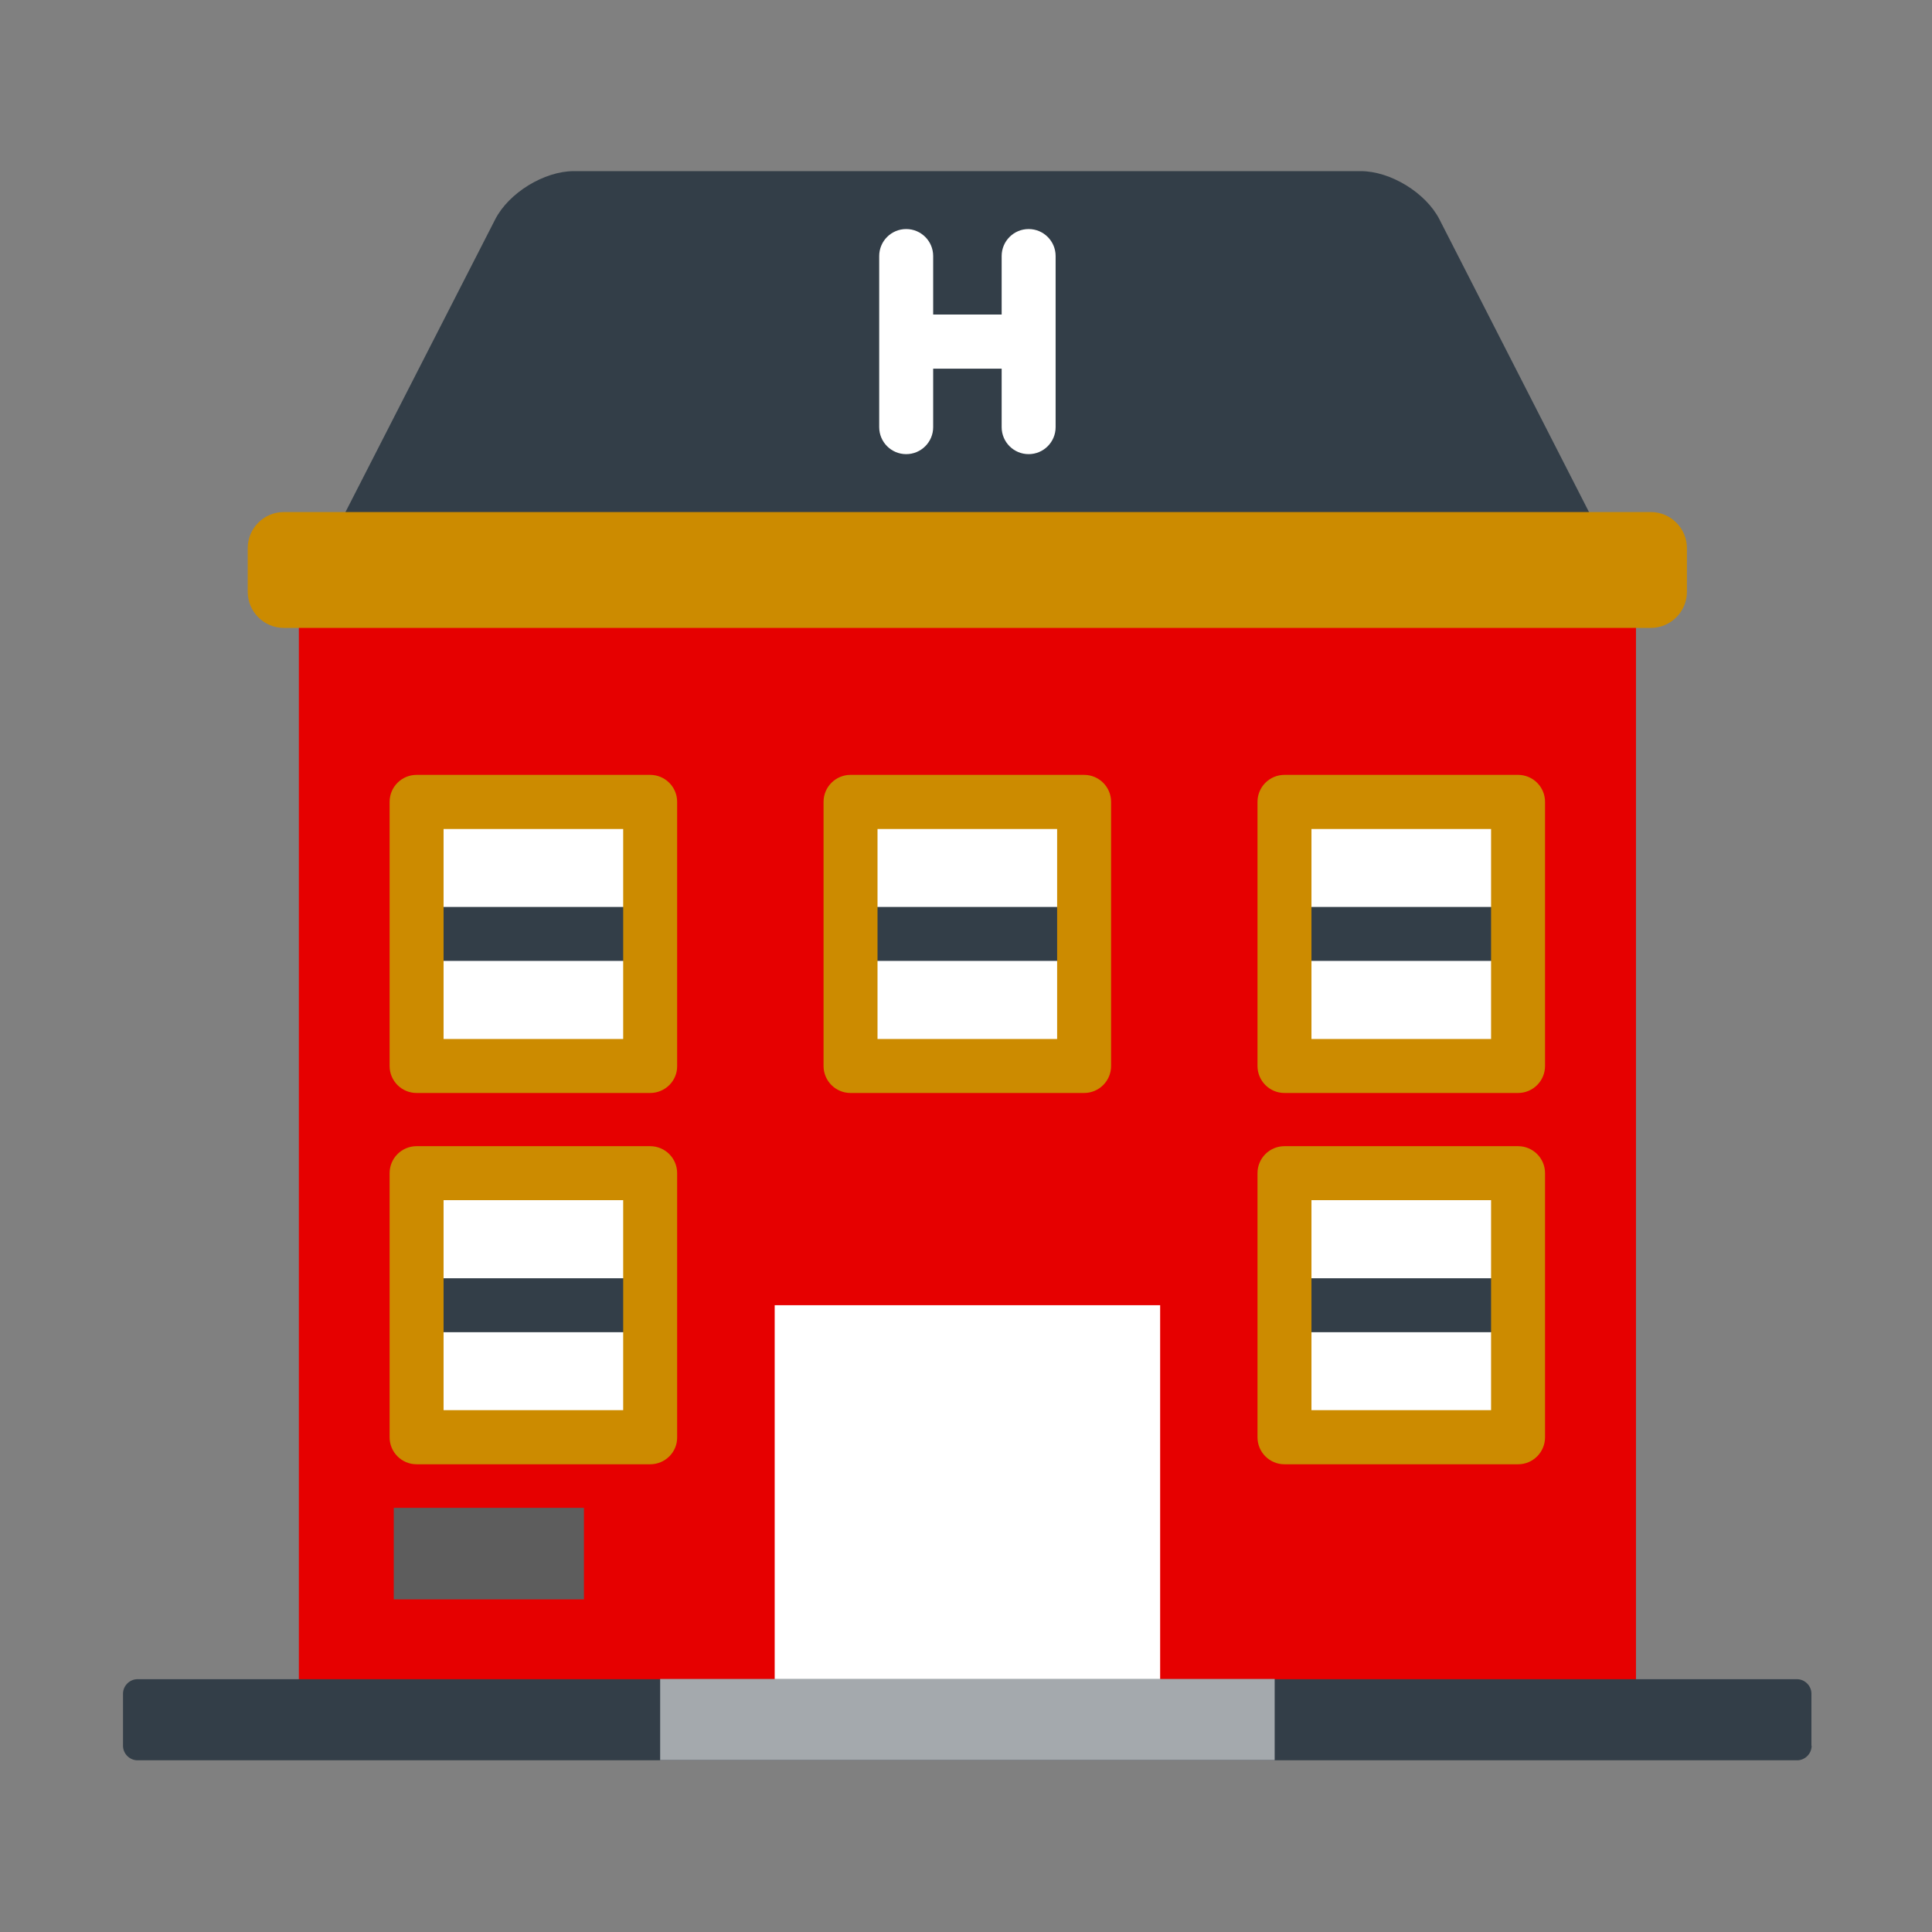
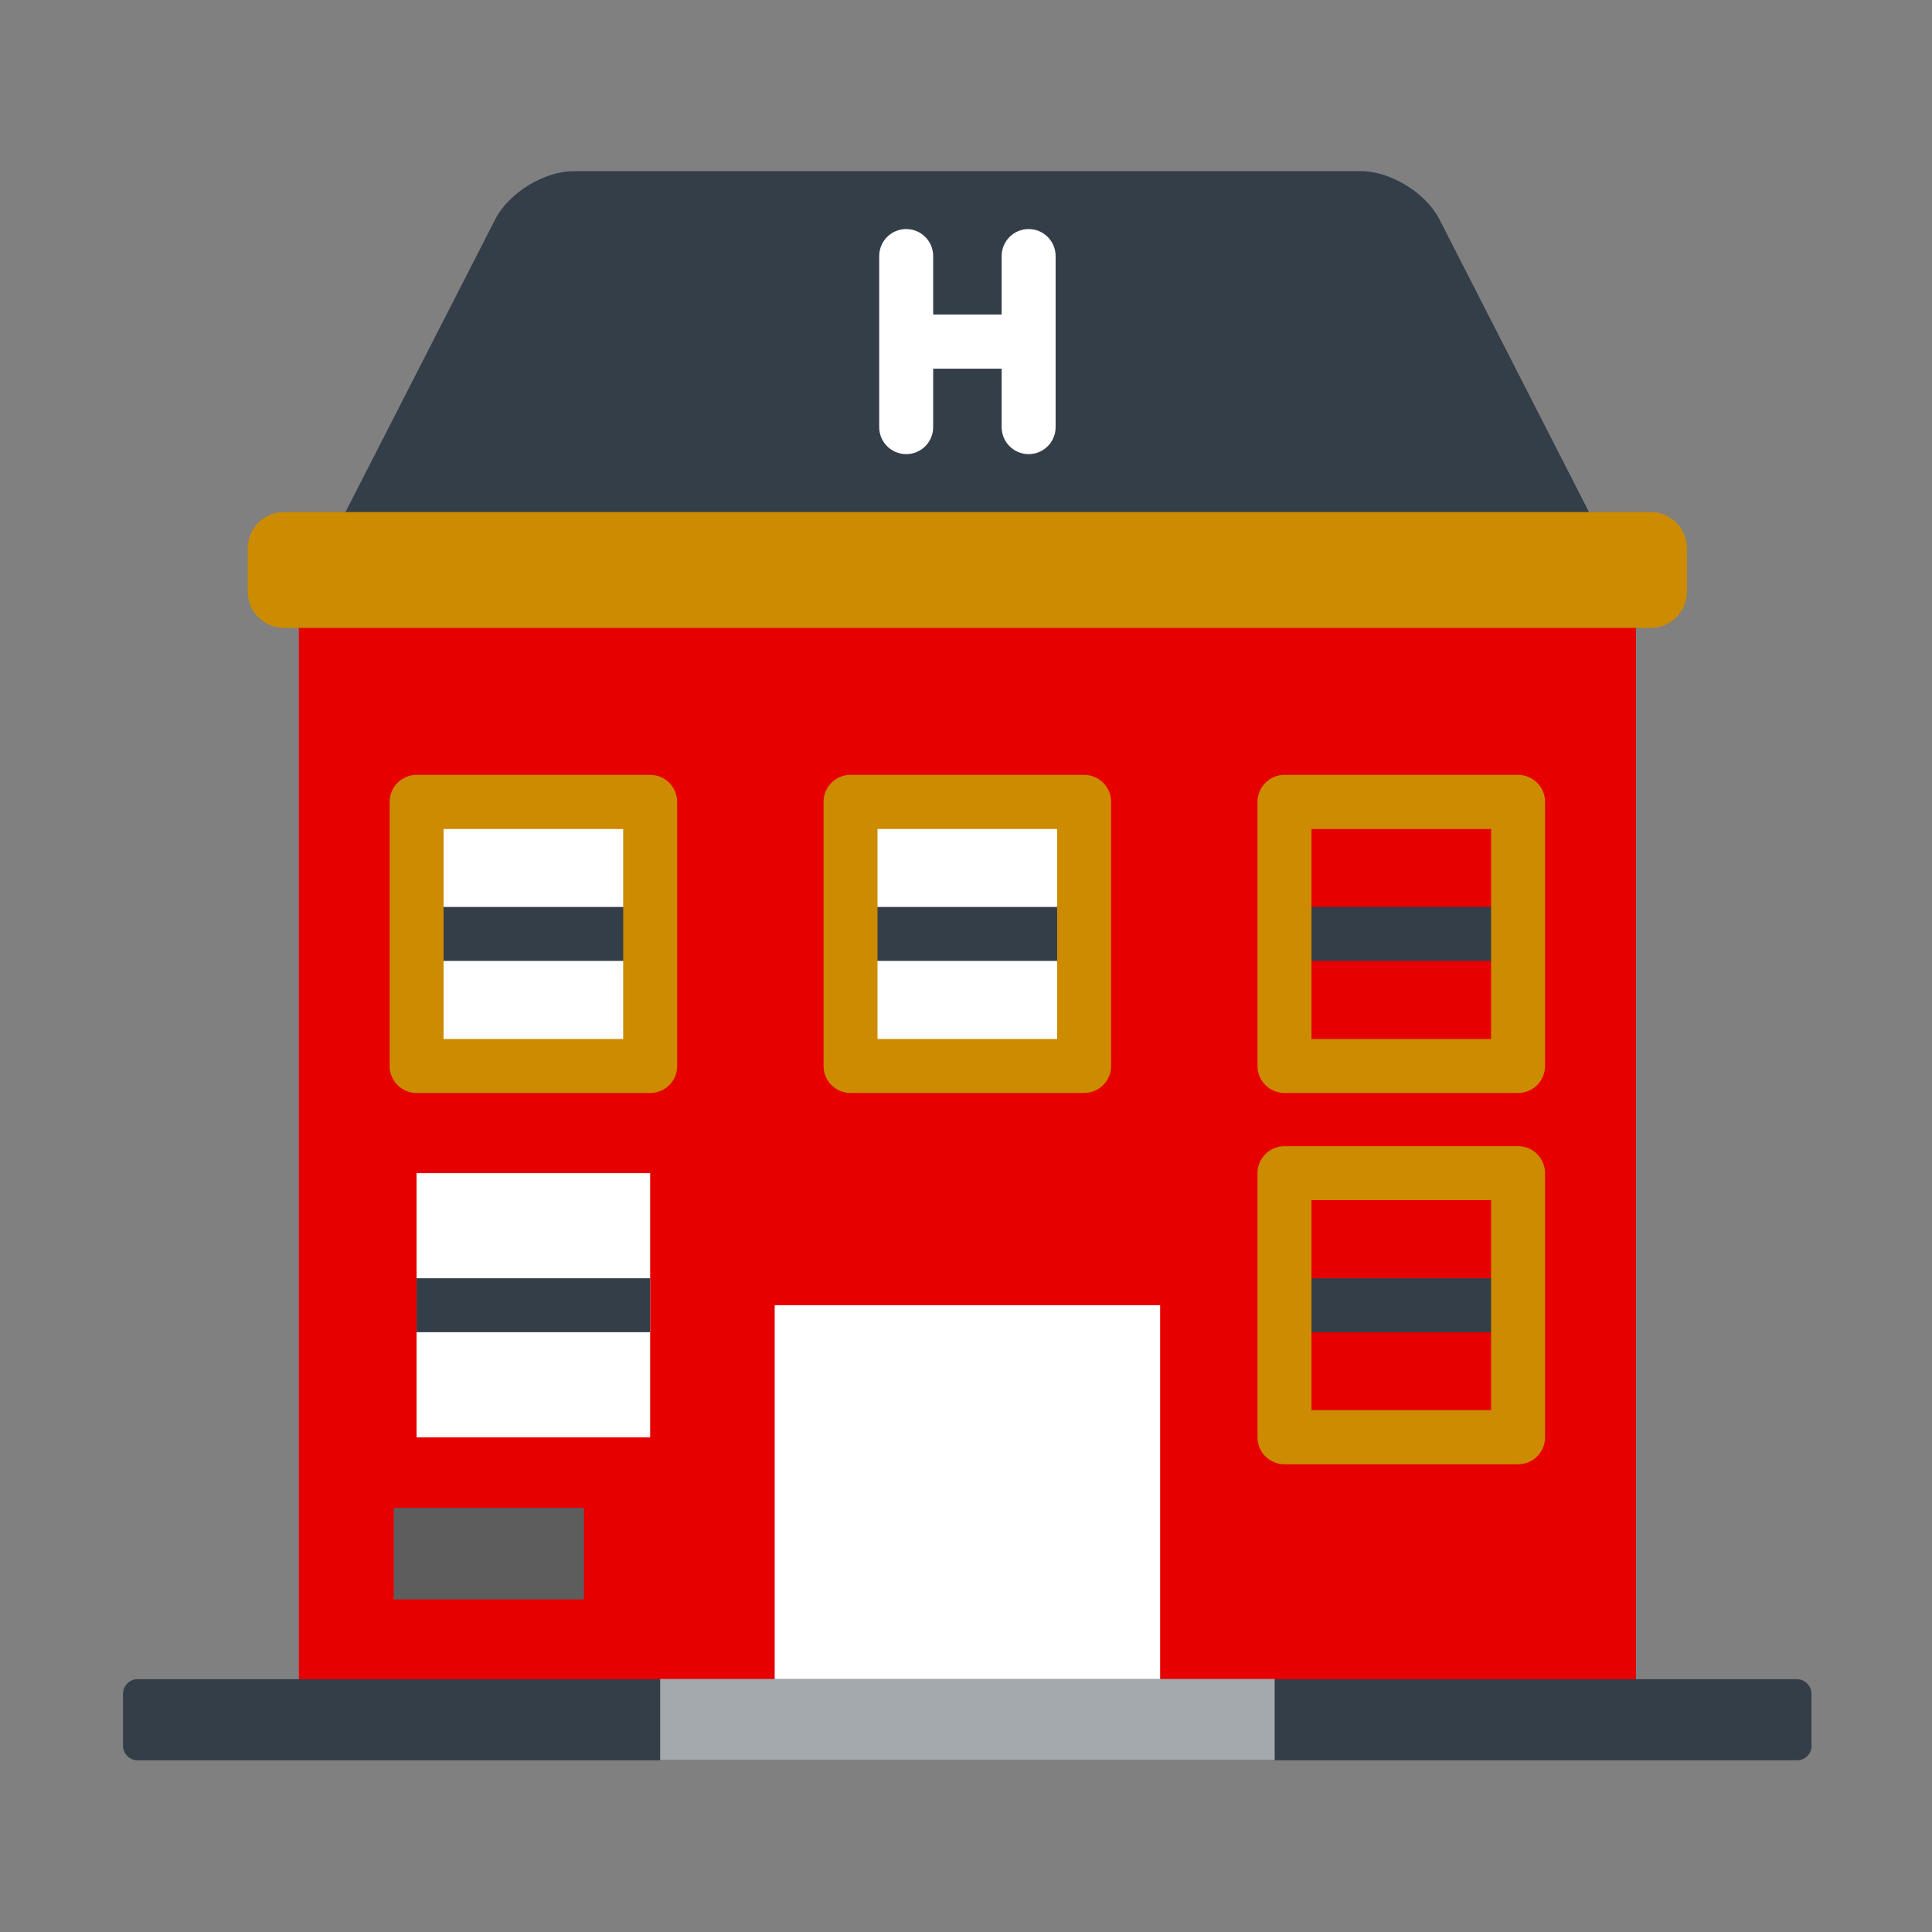
<svg xmlns="http://www.w3.org/2000/svg" width="800px" height="800px" viewBox="0 0 1024 1024" class="icon" version="1.1" fill="#000000">
  <rect x="0" y="0" width="1024" height="1024" fill="#808080" stroke="none" />
  <g id="SVGRepo_bgCarrier" stroke-width="0" />
  <g id="SVGRepo_tracerCarrier" stroke-linecap="round" stroke-linejoin="round" />
  <g id="SVGRepo_iconCarrier">
    <path d="M762.9 116.2c-7.2-14-25.9-25.5-41.7-25.5h-417c-15.8 0-34.5 11.5-41.7 25.5L176 285.3c-7.2 14-0.1 25.5 15.6 25.5h642.1c15.8 0 22.8-11.5 15.6-25.5l-86.4-169.1z" fill="#333E48" />
    <path d="M786.1 161.6H600.4v28.6h200.4l-14.7-28.6z m-561.4 28.7h200.4v-28.6H239.3l-14.6 28.6z" fill="" />
    <path d="M158.4 289.4h708.7v622.1H158.4z" fill="#e60000" />
    <path d="M766.3 377.5h100.8V426H766.3zM628.4 597.6h100.8v48.5H628.4zM504.1 376.7h100.8v48.5H504.1zM158.4 495h100.8v48.5H158.4zM237.5 332.9h100.8v48.5H237.5zM386.4 667.5h100.8V716H386.4z" fill="" />
    <path d="M208.7 799.2h100.8v48.5H208.7z" fill="#5D5D5D" />
    <path d="M766.3 796.5h100.8V845H766.3z" fill="" />
    <path d="M410.6 691.8h204.3v219.7H410.6z" fill="#FFFFFF" />
    <path d="M498.4 691.8H527V890h-28.6z" fill="" />
    <path d="M220.8 425.1h123.8v140H220.8z" fill="#FFFFFF" />
    <path d="M220.8 425.1h123.8V456H220.8z" fill="" />
    <path d="M220.8 480.7h123.8v28.6H220.8z" fill="#333E48" />
    <path d="M235.1 550.7h95.2V439.4h-95.2v111.3z m109.5 28.6H220.8c-7.9 0-14.3-6.4-14.3-14.3V425c0-7.9 6.4-14.3 14.3-14.3h123.8c7.9 0 14.3 6.4 14.3 14.3v140c0.1 7.9-6.4 14.3-14.3 14.3z" fill="#cc8b00" />
    <path d="M450.8 425.1h123.8v140H450.8z" fill="#FFFFFF" />
    <path d="M450.8 425.1h123.8V456H450.8z" fill="" />
    <path d="M450.8 480.7h123.8v28.6H450.8z" fill="#333E48" />
    <path d="M465.1 550.7h95.2V439.4h-95.2v111.3z m109.5 28.6H450.8c-7.9 0-14.3-6.4-14.3-14.3V425c0-7.9 6.4-14.3 14.3-14.3h123.8c7.9 0 14.3 6.4 14.3 14.3v140c0 7.9-6.4 14.3-14.3 14.3z" fill="#cc8b00" />
-     <path d="M680.8 425.1h123.8v140H680.8z" fill="#FFFFFF" />
+     <path d="M680.8 425.1v140H680.8z" fill="#FFFFFF" />
    <path d="M680.8 425.1h123.8V456H680.8z" fill="" />
    <path d="M680.8 480.7h123.8v28.6H680.8z" fill="#333E48" />
    <path d="M695.1 550.7h95.2V439.4h-95.2v111.3z m109.5 28.6H680.8c-7.9 0-14.3-6.4-14.3-14.3V425c0-7.9 6.4-14.3 14.3-14.3h123.8c7.9 0 14.3 6.4 14.3 14.3v140c0 7.9-6.4 14.3-14.3 14.3z" fill="#cc8b00" />
    <path d="M220.8 621.8h123.8v140H220.8z" fill="#FFFFFF" />
    <path d="M220.8 621.8h123.8v30.9H220.8z" fill="" />
    <path d="M220.8 677.5h123.8v28.6H220.8z" fill="#333E48" />
-     <path d="M235.1 747.4h95.2V636.1h-95.2v111.3z m109.5 28.7H220.8c-7.9 0-14.3-6.4-14.3-14.3v-140c0-7.9 6.4-14.3 14.3-14.3h123.8c7.9 0 14.3 6.4 14.3 14.3v140c0.1 7.9-6.4 14.3-14.3 14.3z" fill="#cc8b00" />
-     <path d="M680.8 621.8h123.8v140H680.8z" fill="#FFFFFF" />
    <path d="M680.8 621.8h123.8v30.9H680.8z" fill="" />
    <path d="M680.8 677.5h123.8v28.6H680.8z" fill="#333E48" />
    <path d="M695.1 747.4h95.2V636.1h-95.2v111.3z m109.5 28.7H680.8c-7.9 0-14.3-6.4-14.3-14.3v-140c0-7.9 6.4-14.3 14.3-14.3h123.8c7.9 0 14.3 6.4 14.3 14.3v140c0 7.9-6.4 14.3-14.3 14.3zM894.1 290.5c0-10.5-8.6-19.1-19.1-19.1H150.4c-10.5 0-19.1 8.6-19.1 19.1v23.2c0 10.5 8.6 19.1 19.1 19.1H875c10.5 0 19.1-8.6 19.1-19.1v-23.2z" fill="#cc8b00" />
    <path d="M960.2 925.3c0 4.2-3.5 7.7-7.7 7.7H72.9c-4.2 0-7.7-3.5-7.7-7.7v-27.6c0-4.2 3.5-7.7 7.7-7.7h879.5c4.2 0 7.7 3.5 7.7 7.7v27.6z" fill="#333E48" />
    <path d="M349.9 889.9h325.7v43H349.9z" fill="#A4A9AD" />
    <path d="M545.2 121.4c-7.9 0-14.3 6.4-14.3 14.3v31h-36.3v-31c0-7.9-6.4-14.3-14.3-14.3s-14.3 6.4-14.3 14.3v90.7c0 7.9 6.4 14.3 14.3 14.3s14.3-6.4 14.3-14.3v-31h36.3v31c0 7.9 6.4 14.3 14.3 14.3s14.3-6.4 14.3-14.3v-90.7c0-7.9-6.4-14.3-14.3-14.3z" fill="#FFFFFF" />
  </g>
</svg>